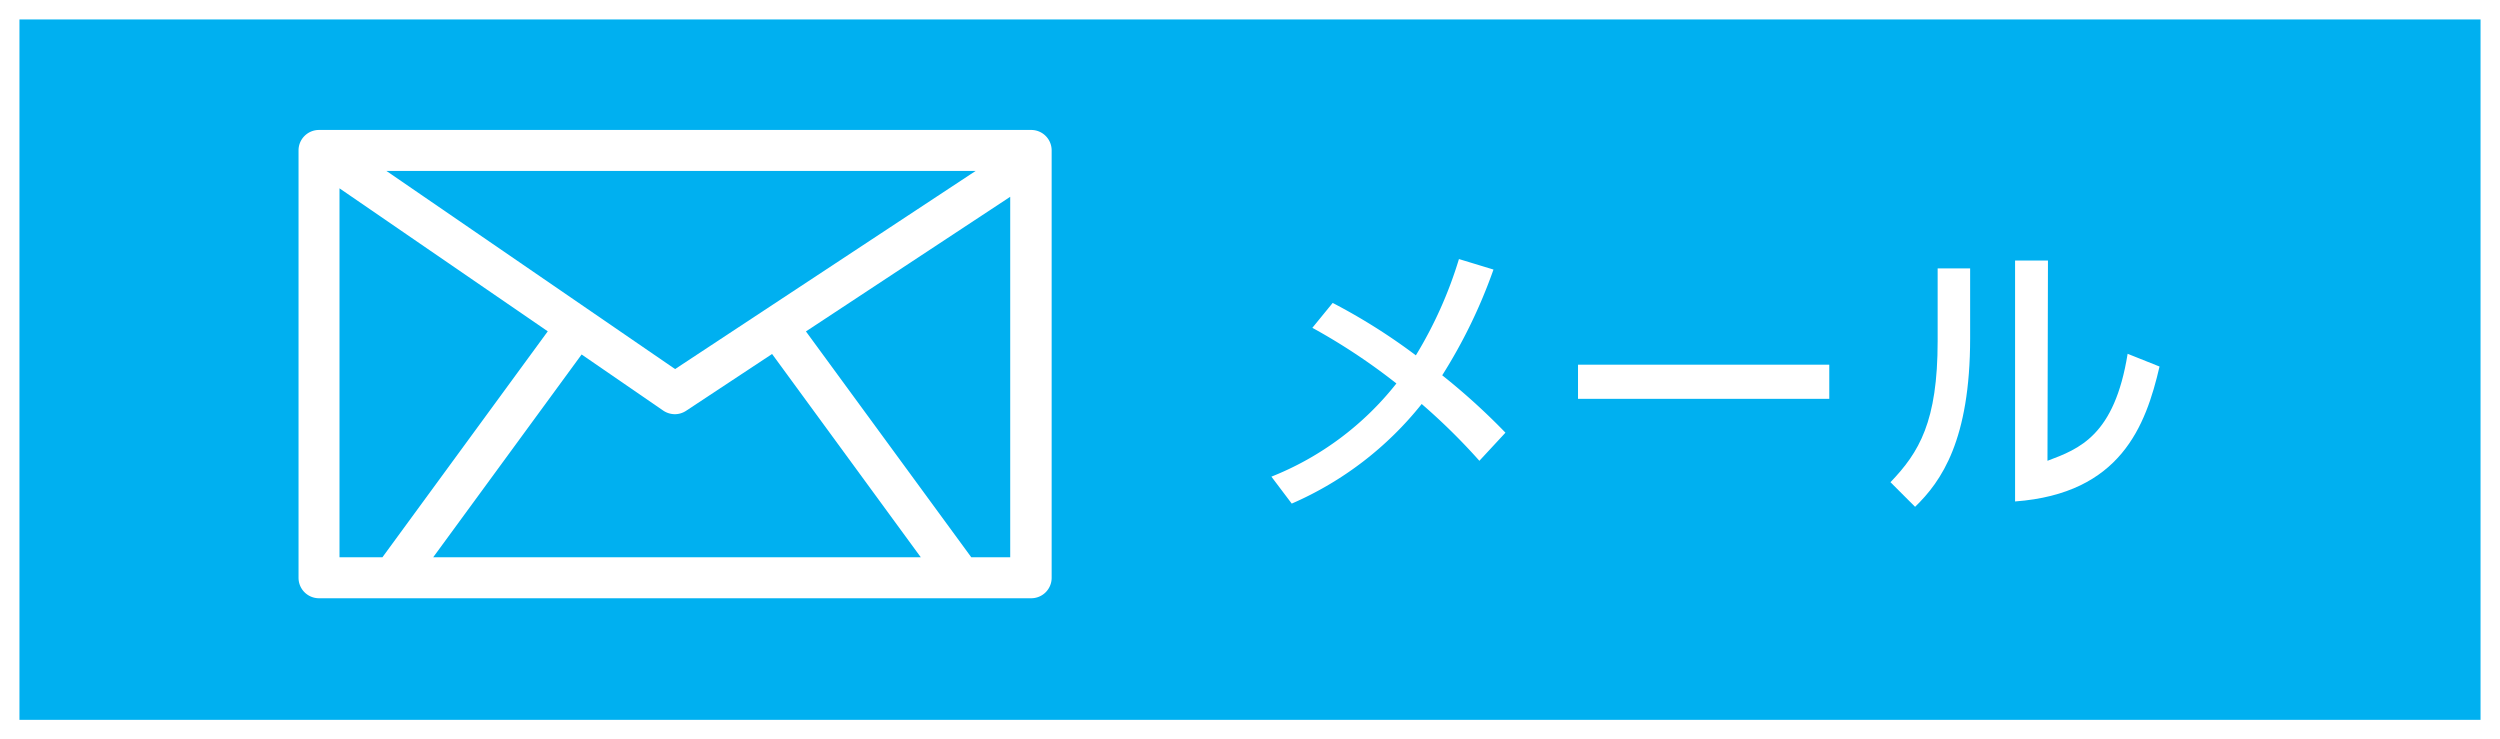
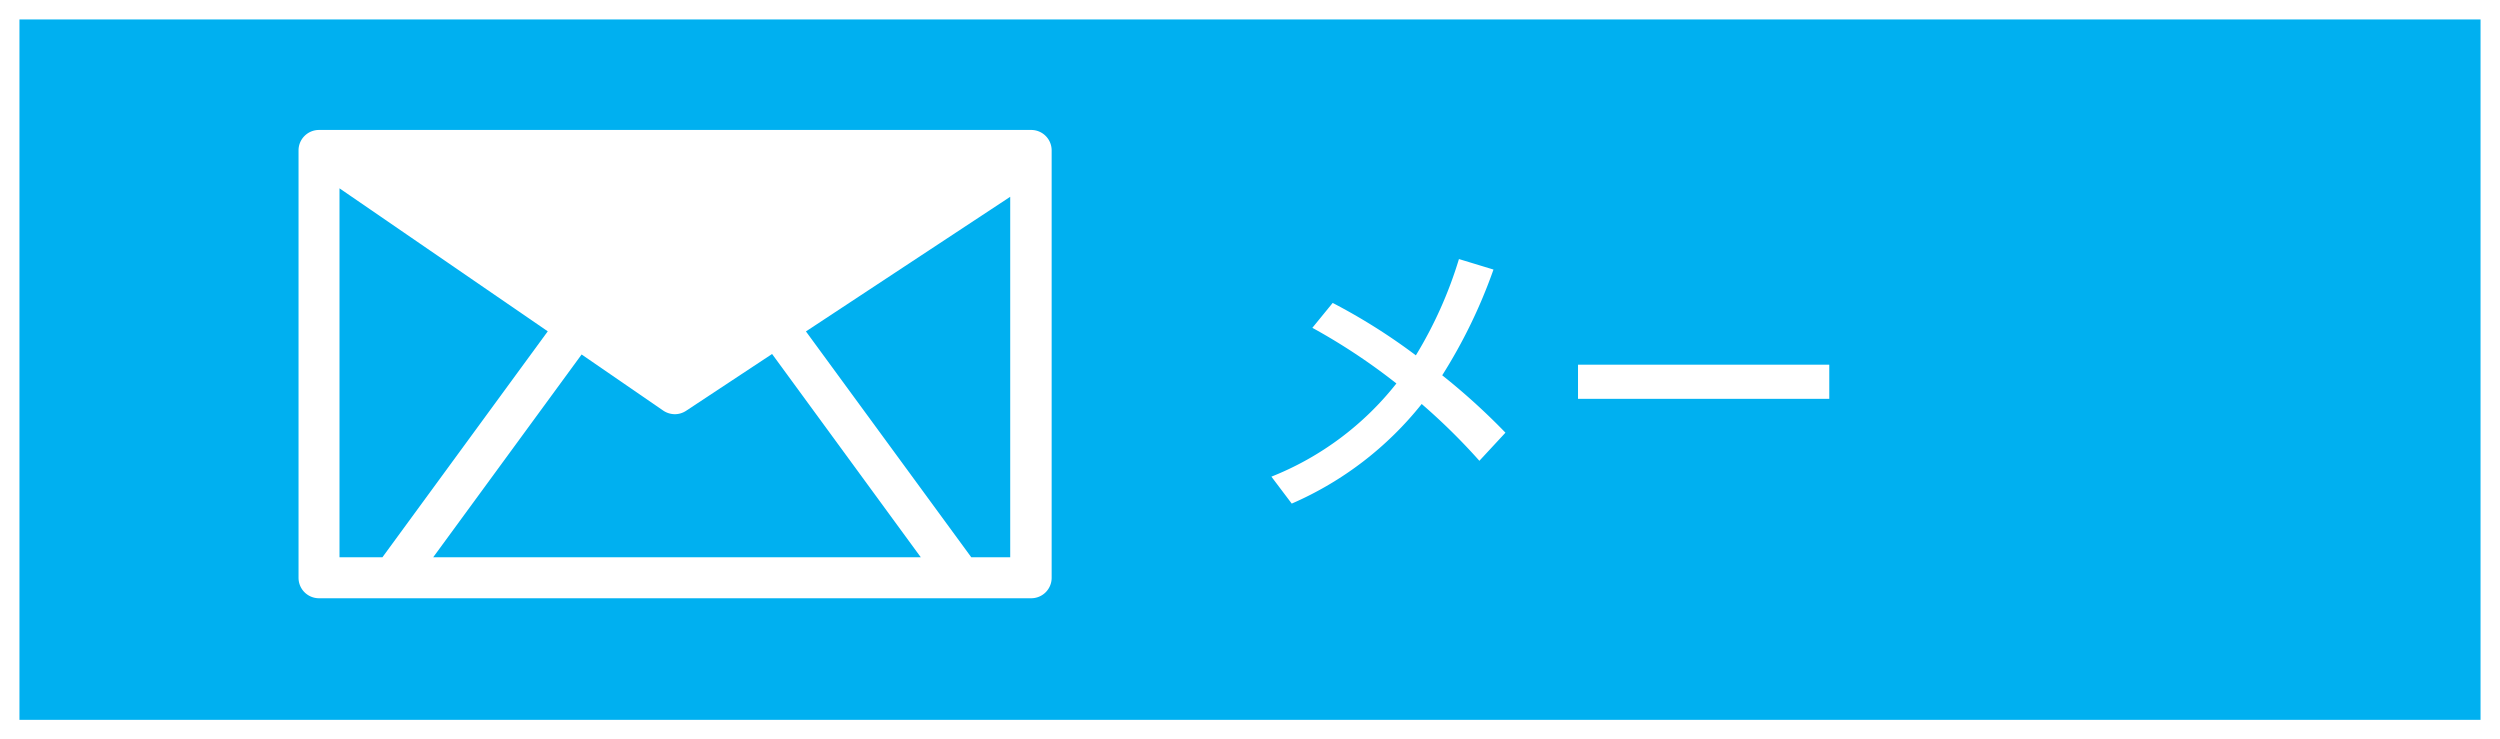
<svg xmlns="http://www.w3.org/2000/svg" viewBox="0 0 257 76">
  <rect x="0" y="0" width="257" height="76" fill="#333333" stroke="none" />
  <defs>
    <style>.cls-1{fill:#00b0f0;stroke:#fff;stroke-miterlimit:10;stroke-width:2px;}.cls-2{fill:#fff;}</style>
  </defs>
  <g id="レイヤー_2" data-name="レイヤー 2">
    <g id="body">
      <rect class="cls-1" x="1" y="1" width="255" height="74" />
      <path class="cls-2" d="M137,31.14a61.1,61.1,0,0,1,8.55,5.39,42.92,42.92,0,0,0,4.43-9.9l3.55,1.08a53.73,53.73,0,0,1-5.27,10.87,66.89,66.89,0,0,1,6.5,5.9l-2.68,2.89a63.64,63.64,0,0,0-5.93-5.84,34.78,34.78,0,0,1-13.36,10.24L130.7,49a30.9,30.9,0,0,0,12.85-9.58,62.76,62.76,0,0,0-8.64-5.72Z" />
      <path class="cls-2" d="M188.05,37.49V41H162.22V37.49Z" />
-       <path class="cls-2" d="M202.53,34.76c0,10.47-2.95,14.72-5.66,17.34l-2.53-2.53c2.95-3.07,4.85-6.23,4.85-14.51V27.59h3.34Zm7.95,12.61c3.28-1.23,6.89-2.59,8.24-11L222,37.68c-1.42,6.11-4,13.06-14.85,13.87V26.78h3.38Z" />
-       <path class="cls-2" d="M106,13.36H32.79a2.1,2.1,0,0,0-2.1,2.1V59.4a2.1,2.1,0,0,0,2.1,2.1H106a2.1,2.1,0,0,0,2.11-2.1V15.46A2.1,2.1,0,0,0,106,13.36Zm-5.7,4.21L69.4,37.94,39.72,17.57ZM68.18,42.21a2.17,2.17,0,0,0,1.19.37,2.1,2.1,0,0,0,1.16-.35l8.84-5.84,15.29,20.9H44.53L59.79,36.44ZM34.9,19.36l21.41,14.7-17,23.23H34.9Zm68.95,37.93h-4l-17-23.22,21-13.84Z" />
+       <path class="cls-2" d="M106,13.36H32.79a2.1,2.1,0,0,0-2.1,2.1V59.4a2.1,2.1,0,0,0,2.1,2.1H106a2.1,2.1,0,0,0,2.11-2.1V15.46A2.1,2.1,0,0,0,106,13.36Zm-5.7,4.21ZM68.18,42.21a2.17,2.17,0,0,0,1.19.37,2.1,2.1,0,0,0,1.16-.35l8.84-5.84,15.29,20.9H44.53L59.79,36.44ZM34.9,19.36l21.41,14.7-17,23.23H34.9Zm68.95,37.93h-4l-17-23.22,21-13.84Z" />
    </g>
  </g>
</svg>